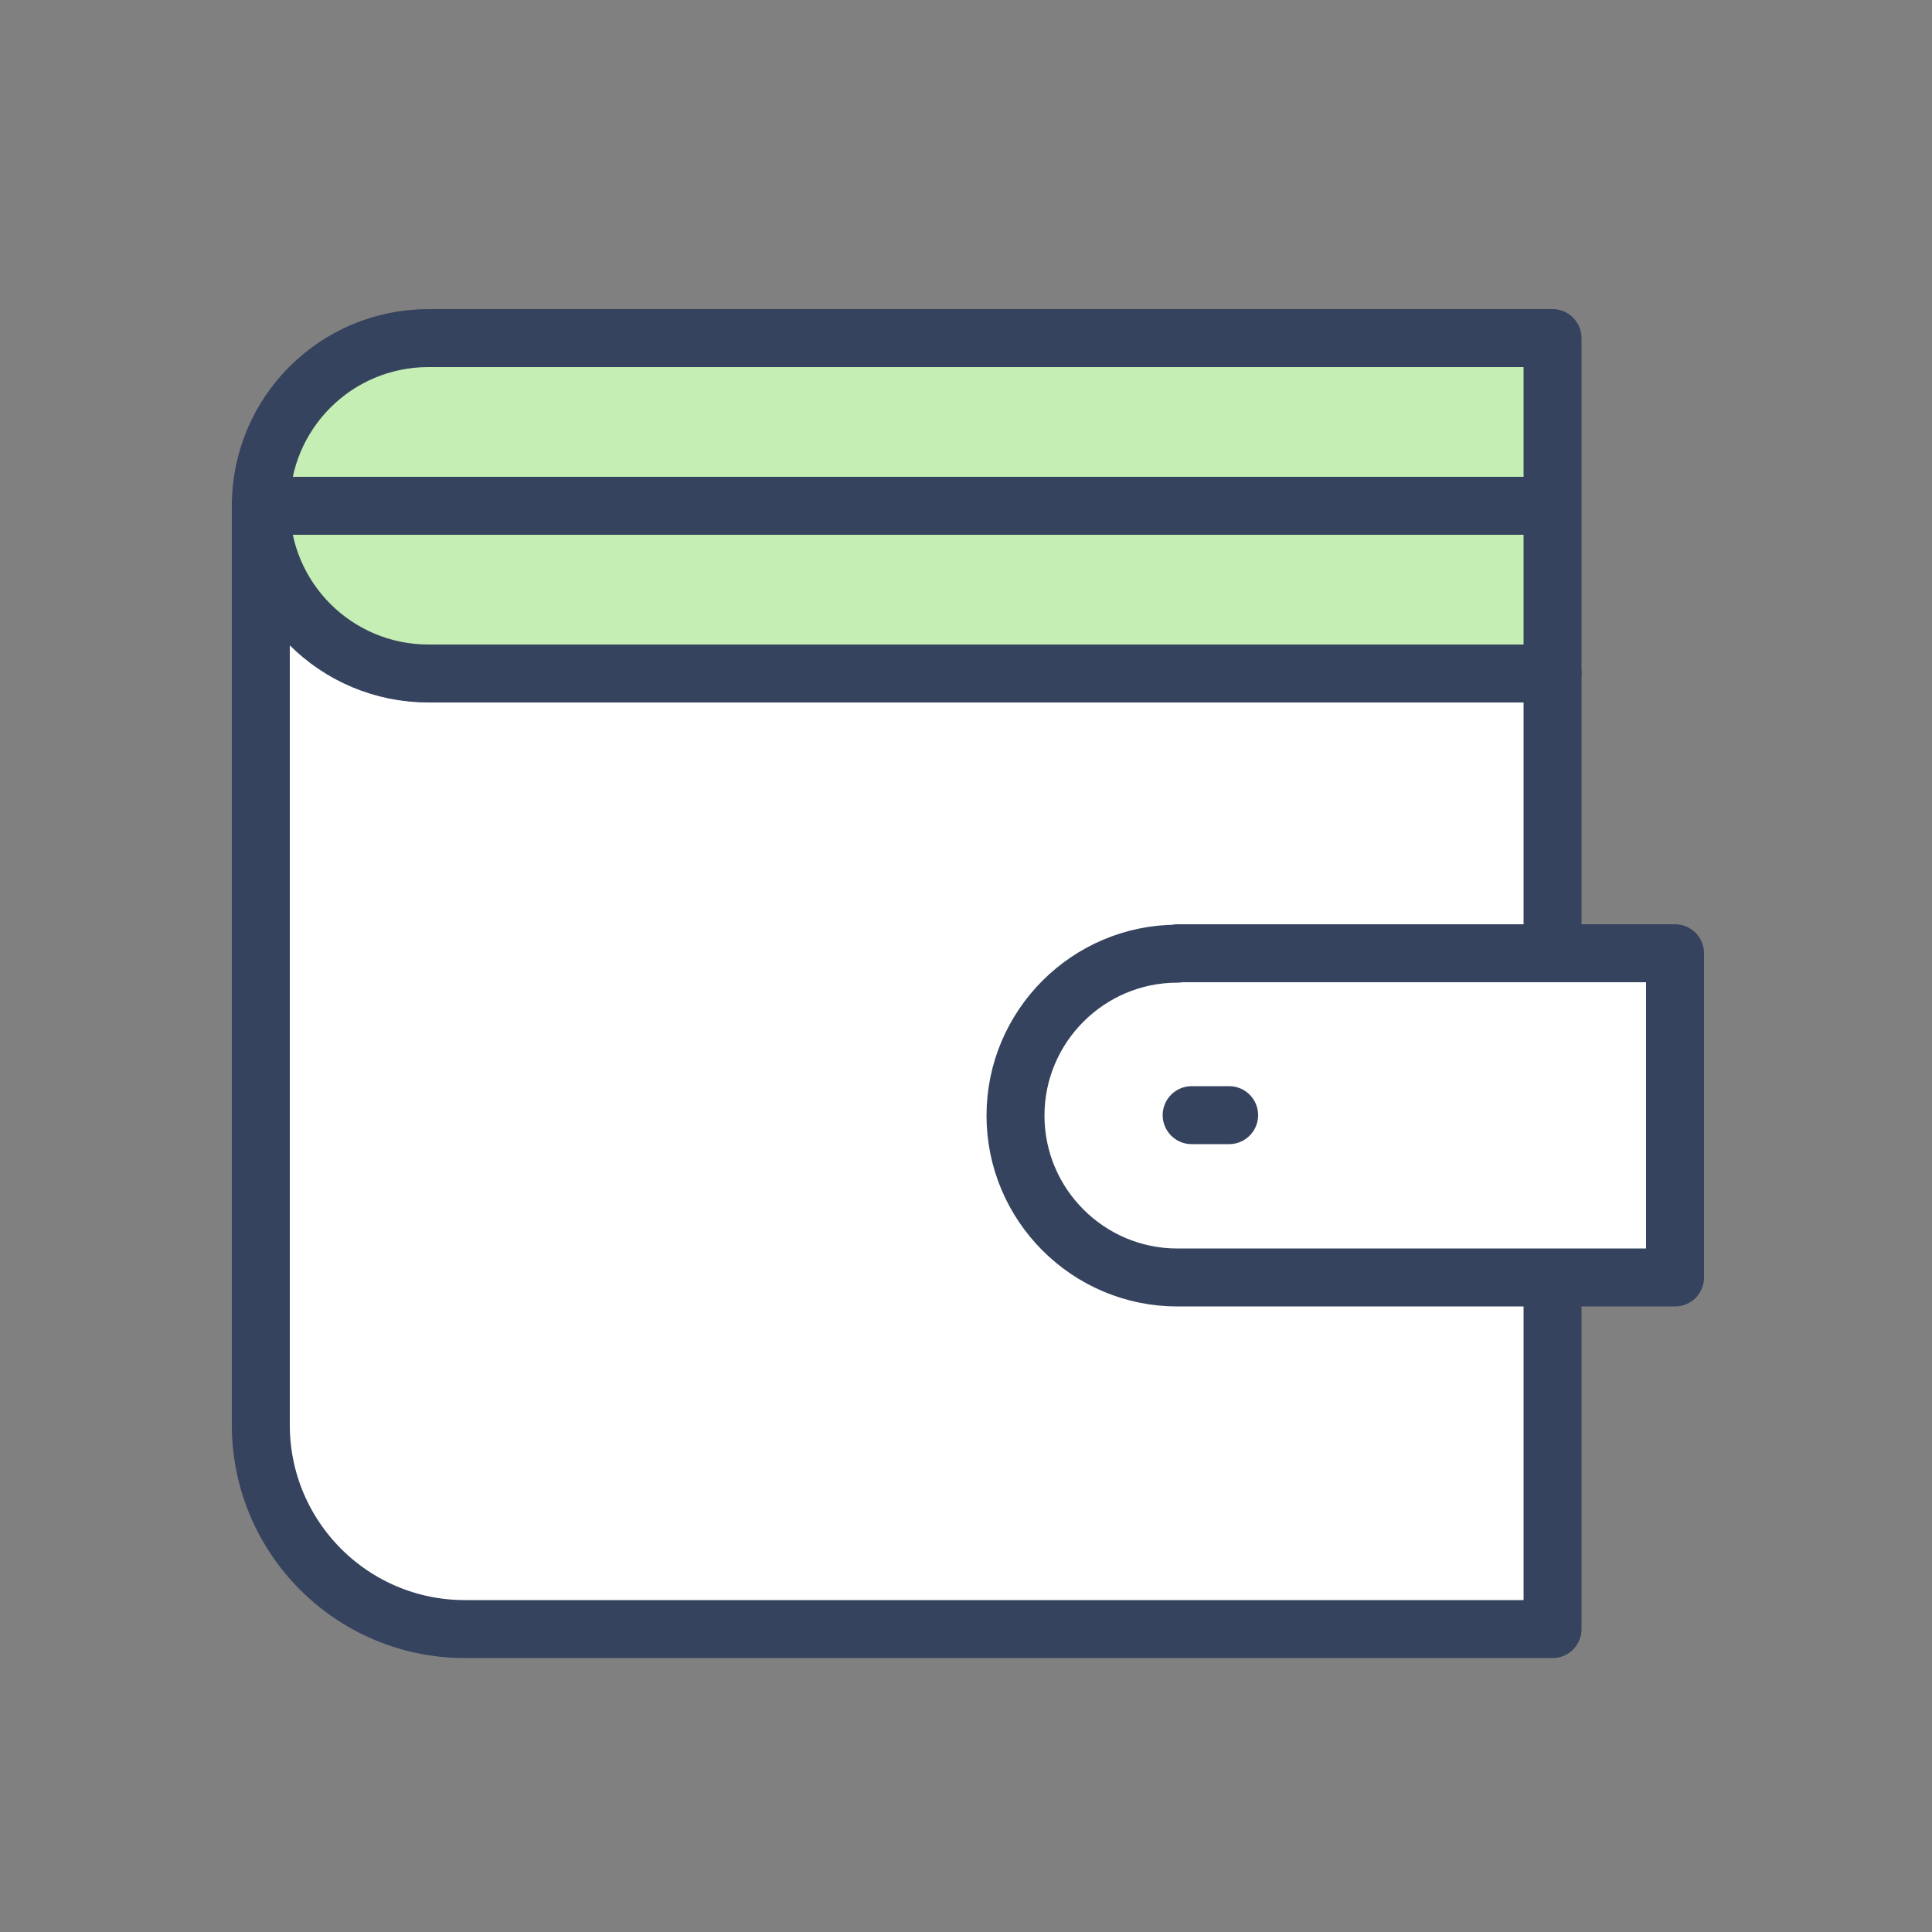
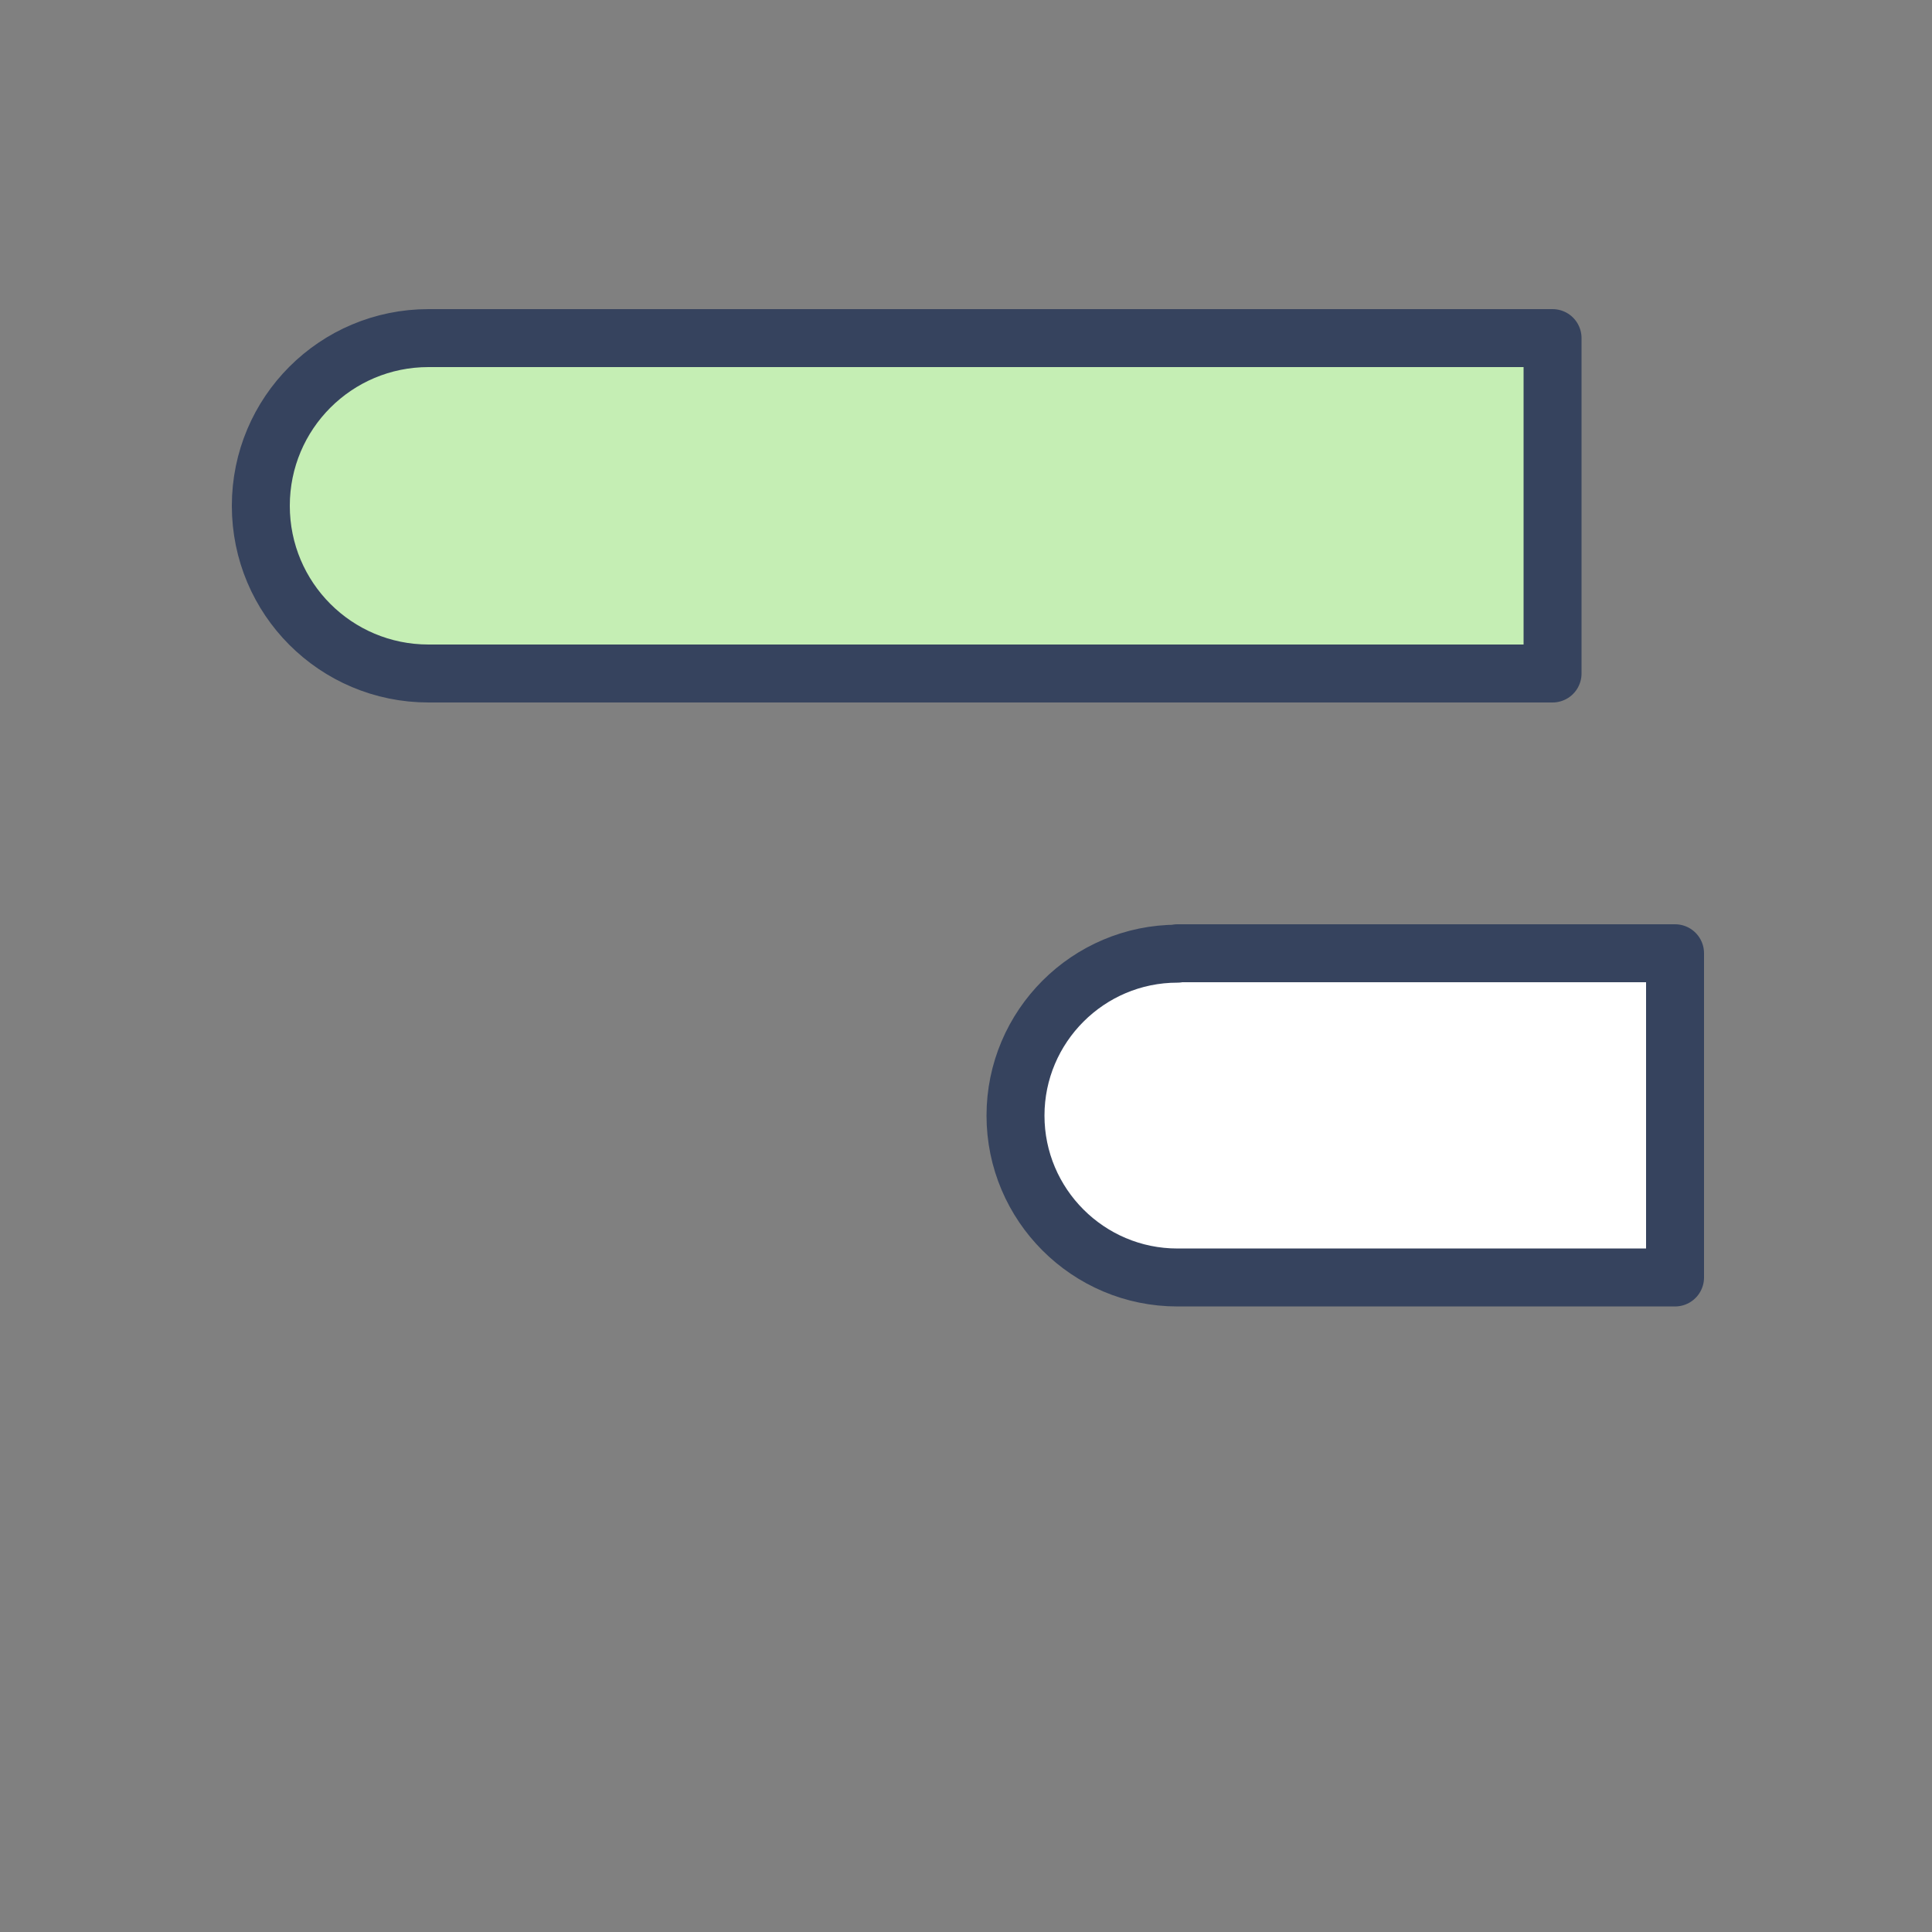
<svg xmlns="http://www.w3.org/2000/svg" xmlns:xlink="http://www.w3.org/1999/xlink" version="1.1" id="Layer_1" x="0px" y="0px" width="50px" height="50px" viewBox="0 0 50 50" enable-background="new 0 0 50 50" xml:space="preserve">
  <rect x="0" y="0" width="50" height="50" fill="#808080" stroke="none" />
  <g>
    <defs>
      <rect id="SVGID_1_" x="6" y="8" width="38.1" height="34.91" />
    </defs>
    <clipPath id="SVGID_2_">
      <use xlink:href="#SVGID_1_" overflow="visible" />
    </clipPath>
    <g clip-path="url(#SVGID_2_)">
-       <path fill="#FFFFFF" stroke="#36435E" stroke-width="1.5" stroke-linecap="round" stroke-linejoin="round" d="M6.75,13.09v23.79    c0,2.91,2.36,5.28,5.28,5.28h28.15V17.42H11.09C8.69,17.42,6.75,15.48,6.75,13.09z" />
      <path fill="#C5EEB4" stroke="#36435E" stroke-width="1.5" stroke-linecap="round" stroke-linejoin="round" d="M11.09,8.75    c-2.4,0-4.34,1.94-4.34,4.34c0,2.4,1.94,4.34,4.34,4.34h29.09V8.75H11.09z" />
      <path fill="#FFFFFF" stroke="#36435E" stroke-width="1.5" stroke-linecap="round" stroke-linejoin="round" d="M30.471,24.67H43.35    v8.391H30.471c-2.311,0-4.19-1.881-4.19-4.19s1.88-4.19,4.19-4.19V24.67z" />
-       <path fill="none" stroke="#36435E" stroke-width="1.5" stroke-linecap="round" stroke-linejoin="round" d="M6.75,13.09h33.42" />
-       <path fill="none" stroke="#36435E" stroke-width="1.5" stroke-linecap="round" stroke-linejoin="round" d="M30.84,28.86h0.97" />
    </g>
  </g>
</svg>